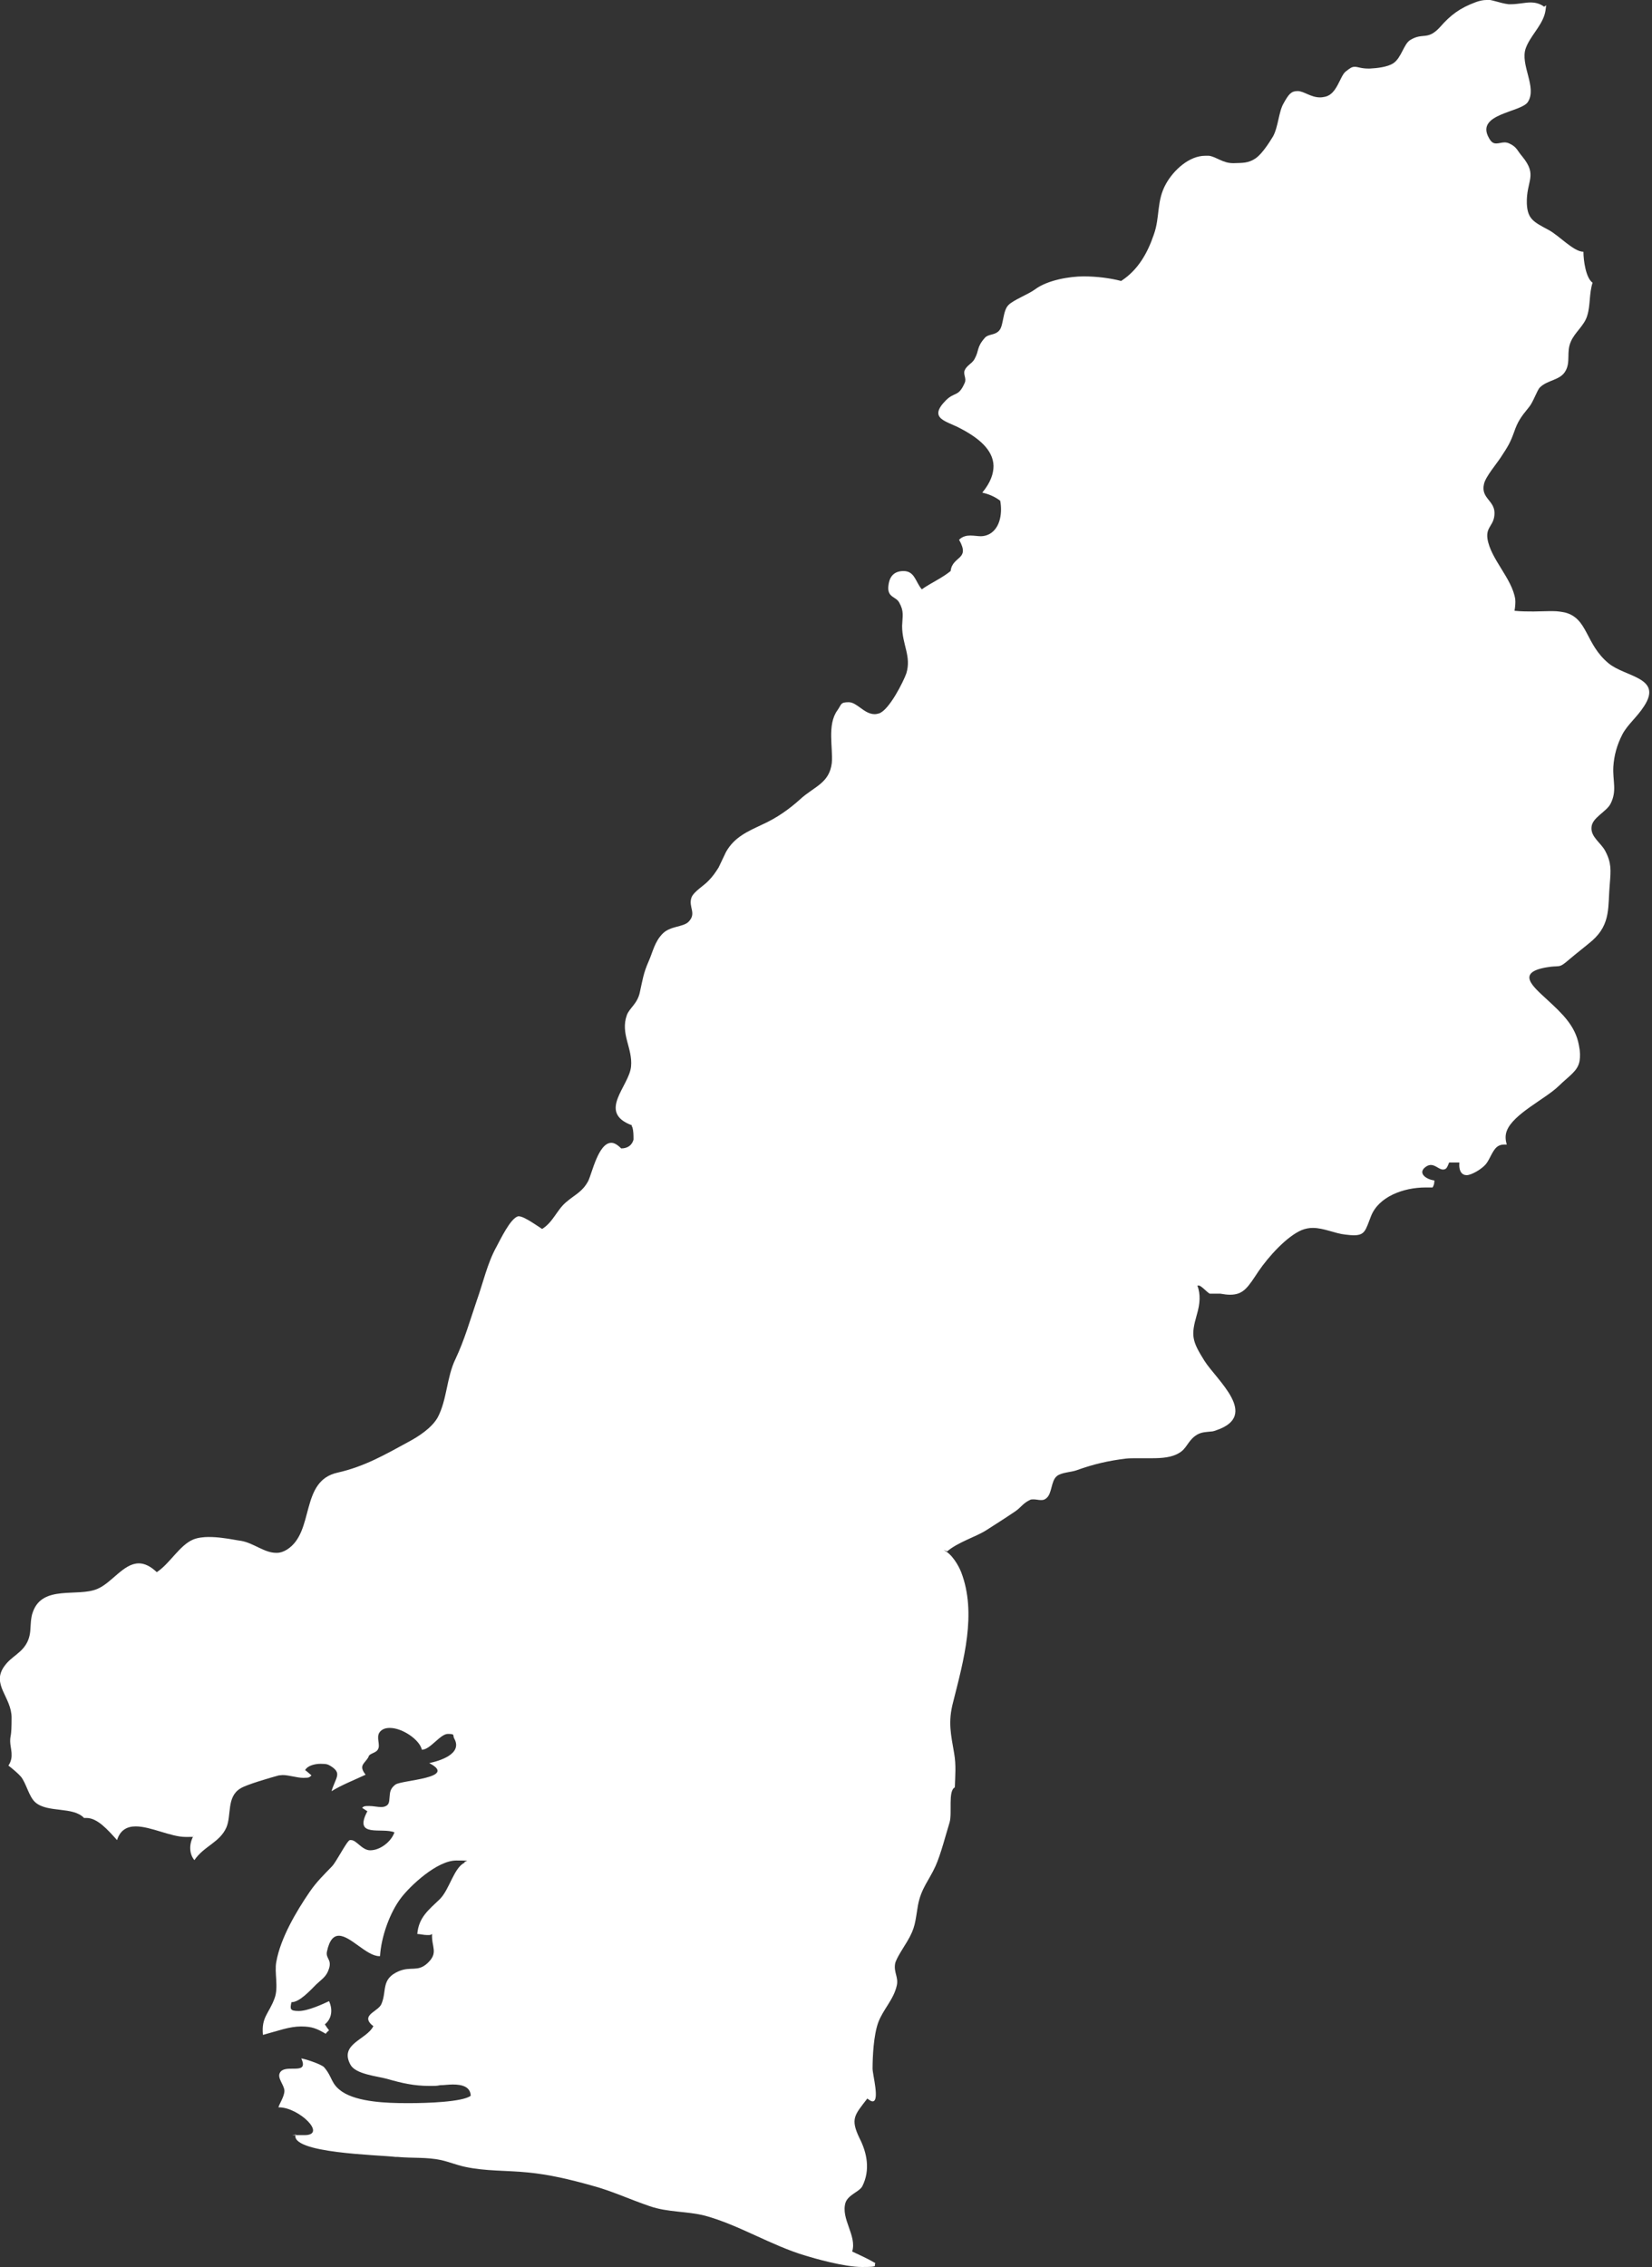
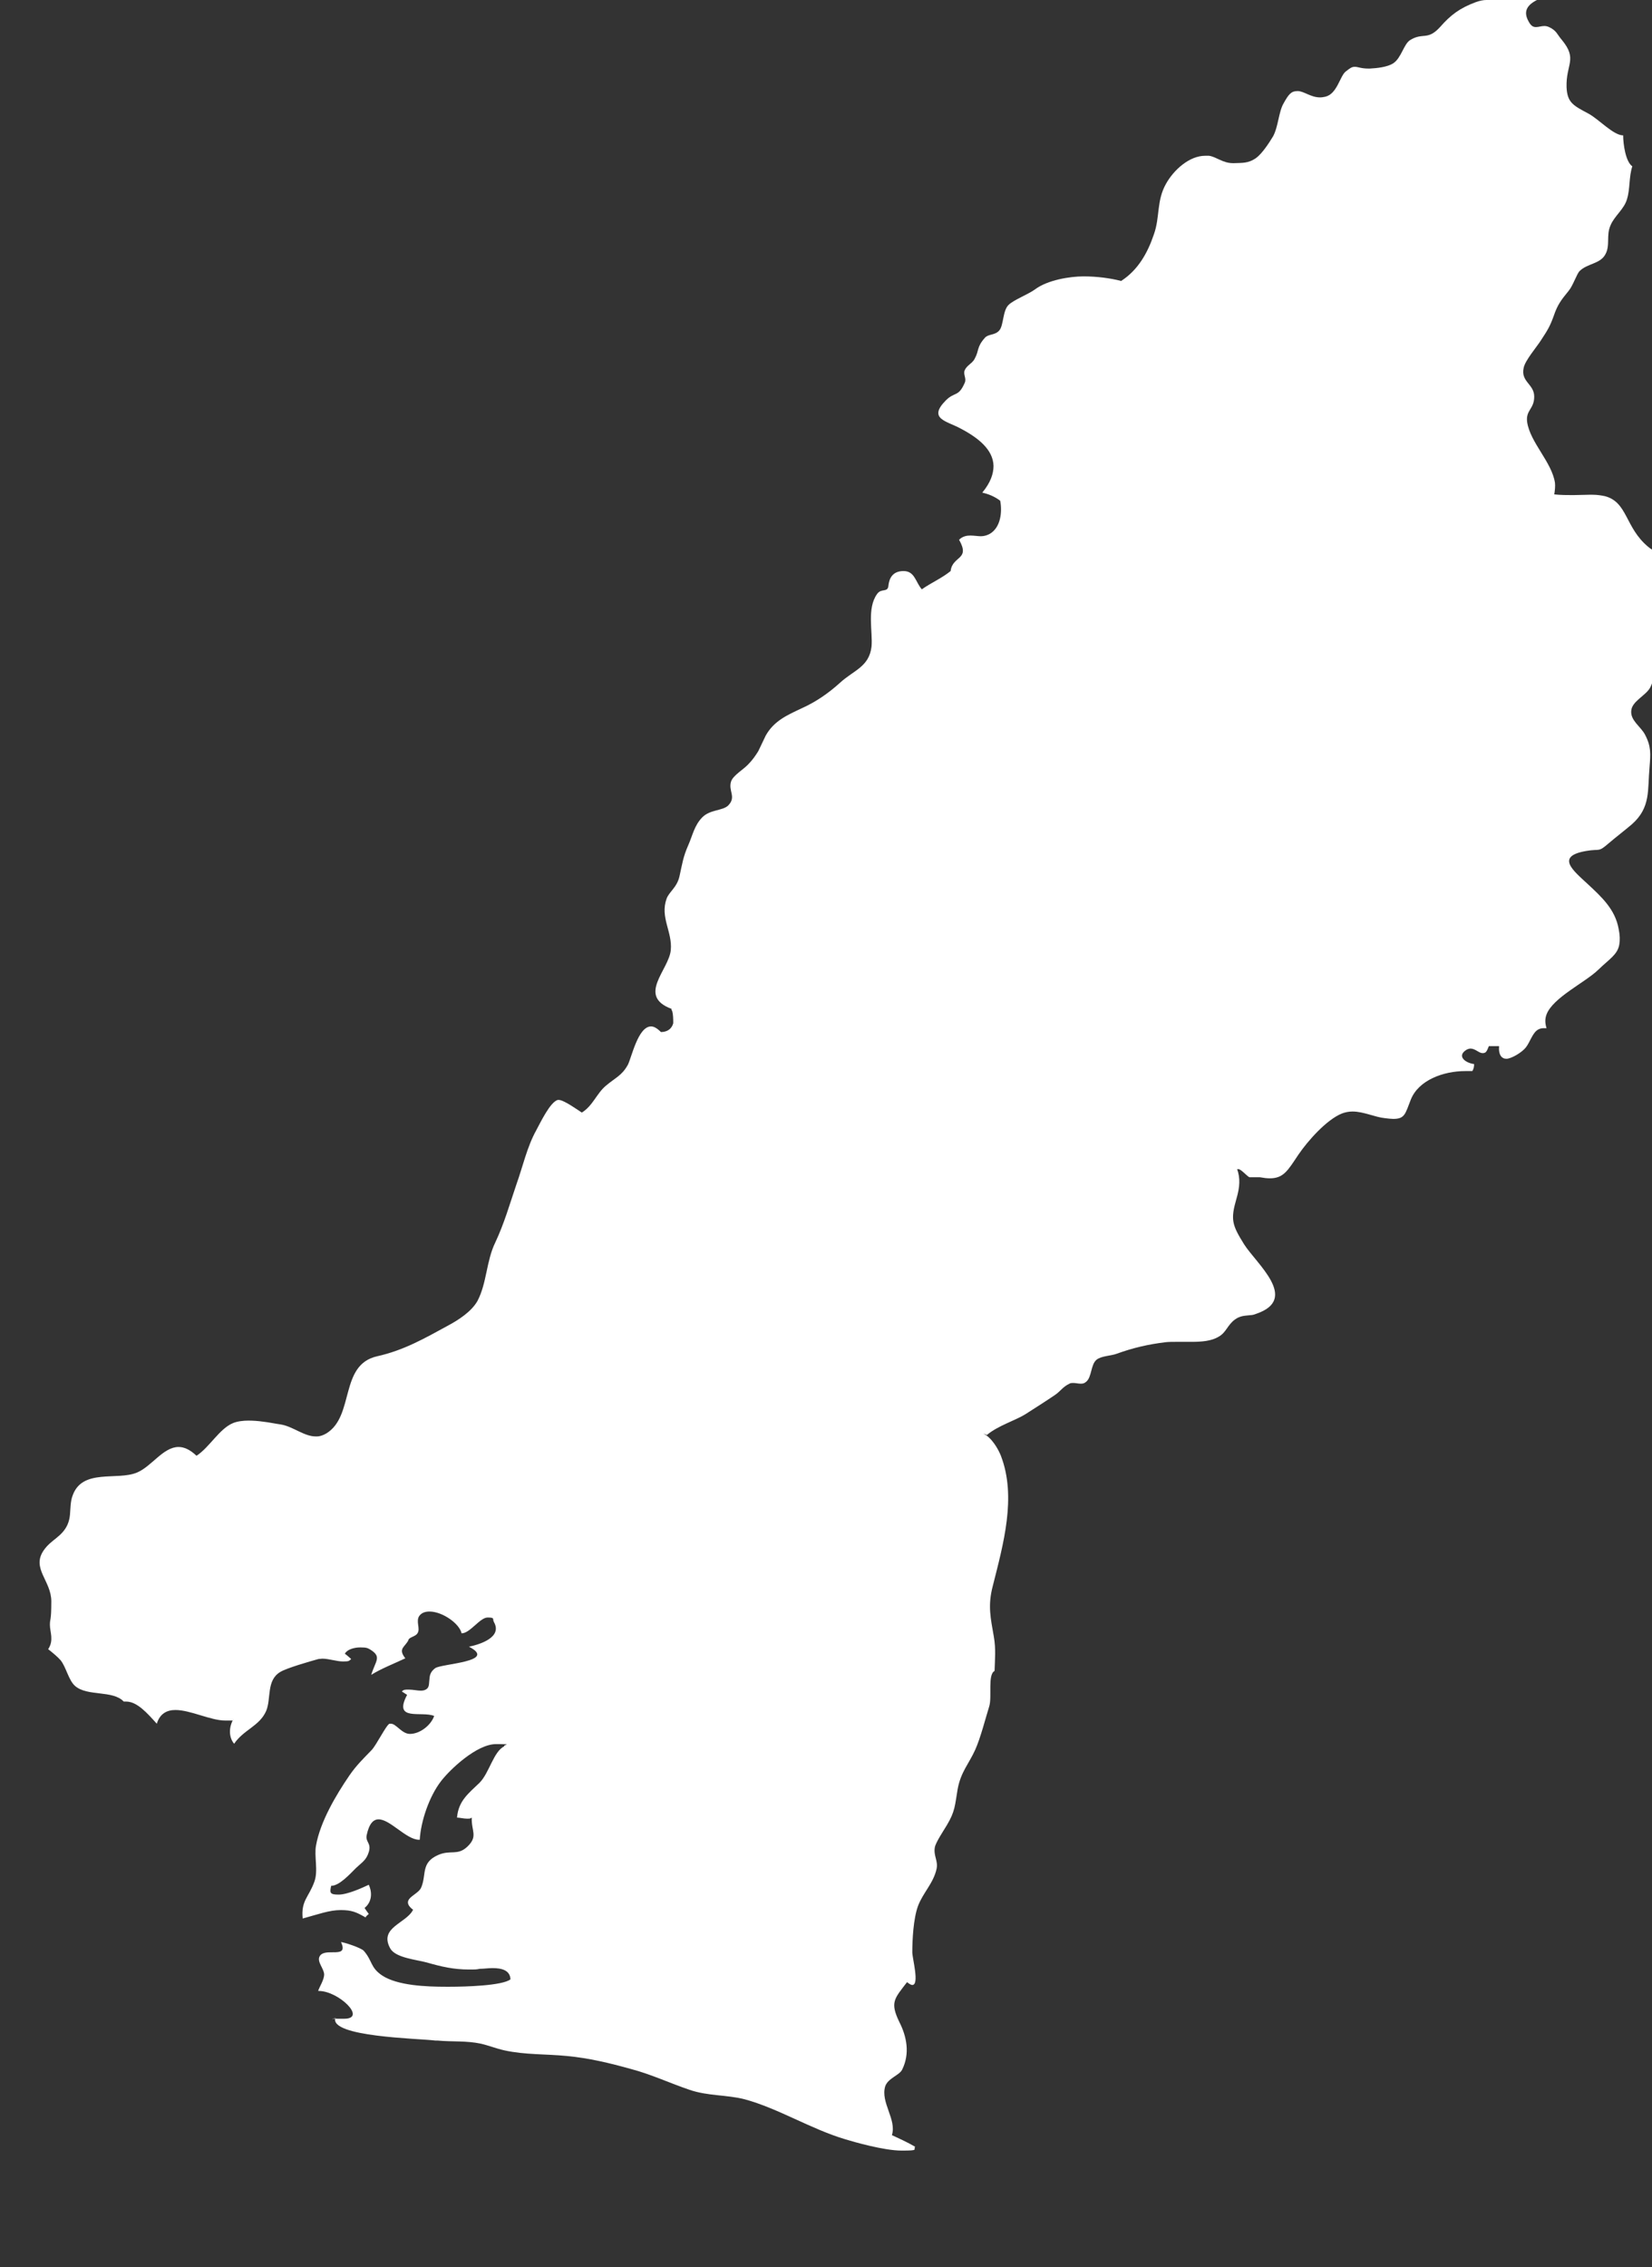
<svg xmlns="http://www.w3.org/2000/svg" version="1.1" viewBox="0 0 469.9 644.7">
  <rect x="0" y="0" width="469.9" height="644.7" fill="#333333" stroke="none" />
  <defs>
    <style>
      .cls-1 {
        fill: #fff;
      }
    </style>
  </defs>
  <g>
    <g id="_レイヤー_1" data-name="レイヤー_1">
      <g id="_レイヤー_1-2" data-name="_レイヤー_1">
        <g id="_レイヤー_1-2">
-           <path class="cls-1" d="M422.8,0c-.9,0-1.9.2-3,.6-4.6,1.7-7.2,3.7-10.1,7-3.7,4.1-4.9,1.5-8.6,3.8-1.8,1.1-2.5,5.1-4.8,6.6-1.7,1.1-4.7,1.4-6.7,1.5h-.3c-2.2,0-3-.5-3.9-.5s-1.3.3-2.7,1.4c-1.6,1.4-2.4,6.3-5.7,7.1-.5.1-1,.2-1.5.2-2.7,0-4.6-1.8-6.4-1.8s-2.5.8-4,3.5c-1.4,2.4-1.5,6.7-3,9.4-1.2,2-3.2,5-4.9,6.2-2.2,1.5-3.9,1.3-6.2,1.4h-.3c-2.9,0-4.7-1.8-6.8-2.1h-1.1c-4.5,0-8.9,4-11.1,7.9-2.8,4.9-1.7,9.5-3.5,14.5-1.8,5.3-4.5,10.1-9.3,13.2-3.1-.8-6.9-1.3-10.7-1.3s-10.2,1-13.8,3.7c-1.9,1.4-6.1,3-7.5,4.4-1.7,1.6-1.4,5.7-2.6,7.2s-3,1-4.1,2.1c-2.5,2.8-1.6,3.6-3,6.1-.6,1.2-2.2,1.8-2.8,3.2-.5,1.2.6,2.3,0,3.6-1.8,4.1-2.8,2.4-5.4,5-5.1,5.2.2,5.8,4.1,7.9,5.2,2.7,9.4,6.1,9.5,10.7,0,2.2-.8,4.7-3.2,7.6,1.8.4,3.5,1.1,5.1,2.3.6,3.1.2,7.7-3.1,9.5-.8.4-1.6.6-2.4.6s-2-.2-3-.2-2.2.2-3.2,1.2c3.3,5.8-1.9,4.5-2.4,8.9-2.6,2.1-5.5,3.3-8.2,5.2-1.8-2.1-2-5.2-5.2-5.2s-4.1,2.2-4.3,4.2c-.4,3.4,2.2,3,3.1,4.8,1.4,2.5.9,3.8.8,6.6,0,5.4,2.7,8.6,1.2,13.5-.8,2.3-4.9,10.5-7.8,11.4-.4.1-.8.2-1.2.2-3,0-5-3.4-7.4-3.4s-2,.6-3.2,2.3c-3,4.1-1.2,10.8-1.6,15-.7,5.8-5.1,6.7-9,10.3-3.1,2.8-6.6,5.3-10.8,7.2-4,1.9-7.9,3.5-10.3,7.8l-2.1,4.4c-.8,1.3-1.7,2.6-2.9,3.8-1.3,1.4-4.1,3-4.8,4.7-1,2.8,1.6,4.5-.9,7-1.6,1.5-5.1,1.1-7.3,3.3-2.3,2.3-2.8,5.2-4,7.9-1.5,3.4-1.7,5.2-2.5,8.8-.7,3.3-3,4.5-3.7,6.5-1.9,5.3,1.7,9.4,1.2,14.6-.5,5.6-9.7,13,.2,16.7,0,.2,0,.4.2.6.3,1.1.3,2.3.3,3.5-.4,1.5-1.6,2.5-3.5,2.5-1.1-1.1-2-1.6-2.8-1.6-3.7,0-5.5,8.7-6.6,10.9-1.7,3.1-3.6,3.7-6.3,6-2.6,2.2-3.7,5.7-6.8,7.6-1.1-.7-5.1-3.6-6.6-3.6s-.1,0-.2,0c-2.2.5-5.1,6.7-6.2,8.7-2.6,4.7-3.8,10.3-5.6,15.3-1.9,5.6-3.5,11.2-6,16.5-2.6,5.3-2.4,11.6-5.1,16.7-1.7,3-5.4,5.4-8.4,7-6.6,3.6-12.5,7-20.1,8.7-10.8,2.4-6.4,16.9-14.4,21.9-1,.6-1.9.9-2.8.9h-.3c-3.3,0-6.4-2.8-9.9-3.4-1.5-.2-3.3-.6-5.1-.8-1.4-.2-2.8-.3-4.2-.3s-3.1.2-4.3.7c-3.9,1.6-6.7,6.9-10.4,9.3-1.9-1.8-3.6-2.5-5.1-2.5-4.4,0-7.7,5.6-11.9,7.3-5.6,2.3-15.4-1.2-18.2,6.4-.4,1-.5,1.9-.6,2.8-.2,1.9,0,3.5-.9,5.6-1.6,3.5-4.6,4.2-6.7,7.2-3.7,5.2,2.1,8.7,2.1,14.6s-.4,4.7-.4,6.7,1.2,4.4-.5,6.9c1.4,1.1,2.7,2.2,3.5,3.1,1.6,1.9,2.3,5.8,4.2,7.4,3.5,3,10.7,1.1,13.8,4.4h.7c3.1,0,6,3.3,8.7,6.3.9-2.9,2.9-3.9,5.3-3.9,4.3,0,10,3,14.2,3s1.6,0,2.3-.4c-1.3,2.2-1.4,5.1.2,7,2.7-4,7.2-5,9.1-9.3,1.5-3.5,0-8.7,4-11.1,1.7-1.1,8.7-3.1,10.9-3.7.4,0,.7-.1,1.1-.1,1.8,0,4.1.8,5.9.8s1.7-.2,2.3-.7c-.5-.4-1.2-1.1-1.8-1.5.6-1.2,2.6-1.8,4.4-1.8s2.1.2,2.8.6c3.4,2.1,1.5,3.2.3,7.2,2.7-1.7,6.5-3.2,9.7-4.7-1.9-2.4-.6-3,.4-4.4.2-.3.4-.5.5-.9.4-.8,2.1-.9,2.6-1.9.8-1.3-.6-3.4.5-4.9.7-.9,1.7-1.2,2.9-1.2,3.6,0,8.5,3.4,9.1,6.2h0c2.4,0,5.2-4.5,7.4-4.5s1.3.4,1.8,1.3c2.5,4.4-4.2,6.4-7.1,7,8.3,4.3-7.8,4.8-9.6,6.1-1.1.8-1.5,1.7-1.6,2.7-.2,1.3,0,2.6-.8,3.2-.5.4-1.1.5-1.7.5-1,0-2.2-.3-3.4-.3s-1.4,0-2,.5c.2.2,1.1.7,1.5,1-4.1,7.7,4.2,4.5,7.7,6-.9,2.6-4,5.1-6.9,5.1h0c-2.3,0-3.9-2.9-5.4-2.9h-.4c-.9.3-3.8,6.2-5.1,7.5-2.4,2.5-4.3,4.3-6.3,7.2-3.9,5.7-8.3,13.2-9.5,19.9-.6,3.1.7,7.2-.5,10.4-1.6,4.4-3.8,5.3-3.3,10.4,4.4-1.2,7.6-2.4,10.8-2.4s4.5.6,7.1,2.1c0-.3.7-.8.9-1-.4-.5-.8-1.1-1.2-1.7,2-1.6,2.3-4.2,1.2-6.6-1.7.8-6,2.8-8.6,2.8s-2.5-.6-2.1-2.5c2.3,0,5.2-3.2,7.1-5.1,1.7-1.6,2.9-2.2,3.6-4.5.8-2.6-1-2.8-.6-4.8.7-3.3,1.9-4.5,3.4-4.5,3.3,0,7.9,5.8,11.5,5.8s0,0,.2,0c.3-5.3,2.7-12.3,6-16.6,2.6-3.4,10.2-10.6,15.7-10.6s1.7.2,2.4.6c-3.1,1.4-4.3,7.6-7.1,10.4-3.1,3-6,5.1-6.4,9.9h0c.8,0,1.8.3,2.8.3s.9,0,1.4-.3c-.2,3.8,1.9,5.3-1.3,8.3-2.8,2.6-4.7.8-8.2,2.3-5.1,2.2-3.3,5.6-4.9,9.3-.8,1.9-4.6,2.8-3.6,4.9h0c.2.4.6.9,1.3,1.4-1.9,3.9-9.8,5-6.5,11,1.5,2.7,7.5,3.2,10.4,4,4.2,1.2,7.6,2,12,2s.6,0,.9,0c.6,0,1.3,0,2.2-.2,1.1,0,2.4-.2,3.6-.2,2.6,0,5,.6,5.1,3.2-2.3,1.8-12.8,2.1-17.2,2.1s-.7,0-.9,0h-.3c-5.4,0-13.7-.3-18.1-3.2-3.4-2.3-2.7-4.1-5.2-7-.8-.9-5.8-2.5-6.5-2.5s0,0,0,0c1.3,2.8-.3,2.9-2.2,2.9h-.2c-1.5,0-3.1,0-3.7,1.2-.8,1.5,1.3,3.5,1.3,5.1s-1.4,3.6-1.7,4.7h.2c5.6,0,13.8,7.9,7.2,7.9s-1.5,0-2.5-.3c-1.9,5.5,23.8,5.9,28.4,6.5h.6c4.3.4,8.2,0,12.4.9,2.2.5,4.4,1.4,6.7,1.9,6,1.3,11.8,1,17.8,1.6,6.3.6,12.1,2,18.2,3.7,5.7,1.5,11,4,16.6,5.9,5.2,1.8,10.6,1.4,15.7,2.7,9.6,2.6,18.9,8.5,28.7,11.4,2.3.7,10.9,3.2,16,3.2s3.2-.3,3.8-1.1c-2.2-1.3-4.7-2.4-6.6-3.3,1.4-4.5-3.3-9.3-1.9-13.9.8-2.3,4-3.1,4.8-4.7,2.3-4.6,1.3-9.5-.8-13.6-2.7-5.6-1.4-6.6,2.2-11.3.7.5,1.1.8,1.5.8,2.1,0,0-7.6,0-9.3,0-3.5.3-9.5,1.6-13.1,1.4-3.8,4.4-6.5,5.3-10.6.5-2.3-.9-3.7-.5-6.1.2-1.4,2.7-5.1,3.4-6.3,2.4-4,2.3-5.6,3.1-10.3.9-4.9,3.2-7.2,5-11.2,1.5-3.3,3-9.2,4-12.4h0c.8-2.7-.5-9,1.5-10,.1-3.3.4-6.3-.2-9.7-.9-5.3-1.8-8.8-.3-14.5,3-11.9,6.8-25.3,2.3-37-.7-1.8-2.6-5.2-5-6.3.3.1.7.2,1,.4,3.2-2.7,8.1-4.1,11.1-6,2.8-1.8,5.5-3.5,8.3-5.4,1.6-1.1,2.2-2.3,4.1-3.2.3-.2.7-.2,1.1-.2.7,0,1.4.2,2.1.2s1-.1,1.5-.5c1.7-1.3,1.3-4.9,3-6.3,1.3-1.1,4.1-1.1,5.7-1.7,4.7-1.7,9-2.7,14-3.3.9-.1,2-.1,3-.1h4.3c2.9,0,5.7-.2,7.8-1.5,2.1-1.2,2.4-3.2,4.5-4.8,1.6-1.2,3-1.1,4.6-1.3.5,0,1.1-.2,1.6-.4,12.2-4.2,0-14.2-3.5-19.7-3.5-5.6-3.9-7.1-2.2-13,1-3.4,1.1-5.9.2-8.4h.4c.7,0,2.3,1.9,3.1,2.3h3c1.1.2,2,.3,2.8.3,3.9,0,5.1-2.2,8.1-6.7,2.8-4.1,8-9.9,12.3-11.7,1-.4,2.1-.6,3.1-.6,3.2,0,6.3,1.6,9.3,1.9.9.1,1.7.2,2.3.2,3.3,0,3.4-1.4,5-5.5,2.2-5.5,9.2-8.1,15.5-8.1s1.3,0,2,0c.4-.7.5-1.2.5-2-2.5-.3-5.1-2.3-2.1-4.1.4-.2.8-.3,1.1-.3,1.3,0,2.4,1.3,3.4,1.3s1.2-.5,1.8-2h2.9c-.2,2.6.8,3.6,2.1,3.6s4.3-1.7,5.5-3.2,1.9-4.2,3.5-5.1c.5-.3,1.1-.4,1.6-.4h.8c-.4-1.3-.5-2.6,0-3.9,1.8-4.8,11-9.1,14.7-12.7,3.2-3.1,5.5-4.3,6-7.2.2-1.2.2-2.6-.2-4.5-1-5.5-4.8-9-8.9-12.8s-9.1-7.8-.3-9.3c4-.7,3.3.5,6.4-2.2,2-1.7,4.6-3.7,6.6-5.4,5.4-4.8,4.4-9.7,5-16.2.3-3.8.5-5.9-1.3-9.3-1.2-2.3-4.2-4-3.9-6.8.2-2.7,4.2-4.3,5.4-6.6,1.9-3.7.6-6.4.8-10.5.2-3.2,1-6.2,2.6-9.3,1.5-2.8,4.1-4.8,6.1-7.9,5.5-8.3-5.3-8.3-10.1-12.3-6.6-5.5-5.8-12.7-12.3-14.4-1-.2-2.1-.4-3.5-.4s-.7,0-1,0c-1.5,0-3,.1-4.5.1s-3.6,0-5.4-.2c.2-1.2.3-2.4.2-3.3-.9-5.9-7-11.4-7.9-17.2-.5-3.5,2-3.7,2-7.3s-3.9-4.2-3-8.2c.4-2.1,3.7-5.9,4.9-7.8,1.9-2.9,2.6-4,3.7-7.1,1-2.9,1.9-4.2,4.2-7,1.2-1.4,2.3-4.8,3.1-5.6,2.2-2.2,5.8-2,7.3-4.7,1.5-2.6.2-5.4,1.5-8.3,1.1-2.7,3.9-4.6,4.7-7.5.9-2.9.5-6.2,1.5-9.3-1.9-1.3-2.6-6.3-2.6-8.8h0c-2.8,0-6.9-4.6-9.9-6.2-4.3-2.3-6-3.1-6.2-7.5-.2-6.6,3.2-7.9-1.3-13.4-1.4-1.6-1.5-2.7-3.7-3.7-.4-.2-.9-.3-1.3-.3-.9,0-1.6.3-2.4.3s-1.4-.3-2.1-1.6c-3.9-6.9,9.2-7.2,11.1-10.2,2.7-4.2-2.3-10.6-.6-15.3,1.2-3.3,4.2-6,5.3-9.4.3-.9.4-1.9.5-2.8-.2.2-.4.3-.6.4-1.2-.9-2.5-1.2-3.9-1.2s-3.7.5-5.4.5-.5,0-.8,0c-2.6-.3-4.7-1.4-7.1-1.4h0L422.8,0Z" />
+           <path class="cls-1" d="M422.8,0c-.9,0-1.9.2-3,.6-4.6,1.7-7.2,3.7-10.1,7-3.7,4.1-4.9,1.5-8.6,3.8-1.8,1.1-2.5,5.1-4.8,6.6-1.7,1.1-4.7,1.4-6.7,1.5h-.3c-2.2,0-3-.5-3.9-.5s-1.3.3-2.7,1.4c-1.6,1.4-2.4,6.3-5.7,7.1-.5.1-1,.2-1.5.2-2.7,0-4.6-1.8-6.4-1.8s-2.5.8-4,3.5c-1.4,2.4-1.5,6.7-3,9.4-1.2,2-3.2,5-4.9,6.2-2.2,1.5-3.9,1.3-6.2,1.4h-.3c-2.9,0-4.7-1.8-6.8-2.1h-1.1c-4.5,0-8.9,4-11.1,7.9-2.8,4.9-1.7,9.5-3.5,14.5-1.8,5.3-4.5,10.1-9.3,13.2-3.1-.8-6.9-1.3-10.7-1.3s-10.2,1-13.8,3.7c-1.9,1.4-6.1,3-7.5,4.4-1.7,1.6-1.4,5.7-2.6,7.2s-3,1-4.1,2.1c-2.5,2.8-1.6,3.6-3,6.1-.6,1.2-2.2,1.8-2.8,3.2-.5,1.2.6,2.3,0,3.6-1.8,4.1-2.8,2.4-5.4,5-5.1,5.2.2,5.8,4.1,7.9,5.2,2.7,9.4,6.1,9.5,10.7,0,2.2-.8,4.7-3.2,7.6,1.8.4,3.5,1.1,5.1,2.3.6,3.1.2,7.7-3.1,9.5-.8.4-1.6.6-2.4.6s-2-.2-3-.2-2.2.2-3.2,1.2c3.3,5.8-1.9,4.5-2.4,8.9-2.6,2.1-5.5,3.3-8.2,5.2-1.8-2.1-2-5.2-5.2-5.2s-4.1,2.2-4.3,4.2s-2,.6-3.2,2.3c-3,4.1-1.2,10.8-1.6,15-.7,5.8-5.1,6.7-9,10.3-3.1,2.8-6.6,5.3-10.8,7.2-4,1.9-7.9,3.5-10.3,7.8l-2.1,4.4c-.8,1.3-1.7,2.6-2.9,3.8-1.3,1.4-4.1,3-4.8,4.7-1,2.8,1.6,4.5-.9,7-1.6,1.5-5.1,1.1-7.3,3.3-2.3,2.3-2.8,5.2-4,7.9-1.5,3.4-1.7,5.2-2.5,8.8-.7,3.3-3,4.5-3.7,6.5-1.9,5.3,1.7,9.4,1.2,14.6-.5,5.6-9.7,13,.2,16.7,0,.2,0,.4.2.6.3,1.1.3,2.3.3,3.5-.4,1.5-1.6,2.5-3.5,2.5-1.1-1.1-2-1.6-2.8-1.6-3.7,0-5.5,8.7-6.6,10.9-1.7,3.1-3.6,3.7-6.3,6-2.6,2.2-3.7,5.7-6.8,7.6-1.1-.7-5.1-3.6-6.6-3.6s-.1,0-.2,0c-2.2.5-5.1,6.7-6.2,8.7-2.6,4.7-3.8,10.3-5.6,15.3-1.9,5.6-3.5,11.2-6,16.5-2.6,5.3-2.4,11.6-5.1,16.7-1.7,3-5.4,5.4-8.4,7-6.6,3.6-12.5,7-20.1,8.7-10.8,2.4-6.4,16.9-14.4,21.9-1,.6-1.9.9-2.8.9h-.3c-3.3,0-6.4-2.8-9.9-3.4-1.5-.2-3.3-.6-5.1-.8-1.4-.2-2.8-.3-4.2-.3s-3.1.2-4.3.7c-3.9,1.6-6.7,6.9-10.4,9.3-1.9-1.8-3.6-2.5-5.1-2.5-4.4,0-7.7,5.6-11.9,7.3-5.6,2.3-15.4-1.2-18.2,6.4-.4,1-.5,1.9-.6,2.8-.2,1.9,0,3.5-.9,5.6-1.6,3.5-4.6,4.2-6.7,7.2-3.7,5.2,2.1,8.7,2.1,14.6s-.4,4.7-.4,6.7,1.2,4.4-.5,6.9c1.4,1.1,2.7,2.2,3.5,3.1,1.6,1.9,2.3,5.8,4.2,7.4,3.5,3,10.7,1.1,13.8,4.4h.7c3.1,0,6,3.3,8.7,6.3.9-2.9,2.9-3.9,5.3-3.9,4.3,0,10,3,14.2,3s1.6,0,2.3-.4c-1.3,2.2-1.4,5.1.2,7,2.7-4,7.2-5,9.1-9.3,1.5-3.5,0-8.7,4-11.1,1.7-1.1,8.7-3.1,10.9-3.7.4,0,.7-.1,1.1-.1,1.8,0,4.1.8,5.9.8s1.7-.2,2.3-.7c-.5-.4-1.2-1.1-1.8-1.5.6-1.2,2.6-1.8,4.4-1.8s2.1.2,2.8.6c3.4,2.1,1.5,3.2.3,7.2,2.7-1.7,6.5-3.2,9.7-4.7-1.9-2.4-.6-3,.4-4.4.2-.3.4-.5.5-.9.4-.8,2.1-.9,2.6-1.9.8-1.3-.6-3.4.5-4.9.7-.9,1.7-1.2,2.9-1.2,3.6,0,8.5,3.4,9.1,6.2h0c2.4,0,5.2-4.5,7.4-4.5s1.3.4,1.8,1.3c2.5,4.4-4.2,6.4-7.1,7,8.3,4.3-7.8,4.8-9.6,6.1-1.1.8-1.5,1.7-1.6,2.7-.2,1.3,0,2.6-.8,3.2-.5.4-1.1.5-1.7.5-1,0-2.2-.3-3.4-.3s-1.4,0-2,.5c.2.2,1.1.7,1.5,1-4.1,7.7,4.2,4.5,7.7,6-.9,2.6-4,5.1-6.9,5.1h0c-2.3,0-3.9-2.9-5.4-2.9h-.4c-.9.3-3.8,6.2-5.1,7.5-2.4,2.5-4.3,4.3-6.3,7.2-3.9,5.7-8.3,13.2-9.5,19.9-.6,3.1.7,7.2-.5,10.4-1.6,4.4-3.8,5.3-3.3,10.4,4.4-1.2,7.6-2.4,10.8-2.4s4.5.6,7.1,2.1c0-.3.7-.8.9-1-.4-.5-.8-1.1-1.2-1.7,2-1.6,2.3-4.2,1.2-6.6-1.7.8-6,2.8-8.6,2.8s-2.5-.6-2.1-2.5c2.3,0,5.2-3.2,7.1-5.1,1.7-1.6,2.9-2.2,3.6-4.5.8-2.6-1-2.8-.6-4.8.7-3.3,1.9-4.5,3.4-4.5,3.3,0,7.9,5.8,11.5,5.8s0,0,.2,0c.3-5.3,2.7-12.3,6-16.6,2.6-3.4,10.2-10.6,15.7-10.6s1.7.2,2.4.6c-3.1,1.4-4.3,7.6-7.1,10.4-3.1,3-6,5.1-6.4,9.9h0c.8,0,1.8.3,2.8.3s.9,0,1.4-.3c-.2,3.8,1.9,5.3-1.3,8.3-2.8,2.6-4.7.8-8.2,2.3-5.1,2.2-3.3,5.6-4.9,9.3-.8,1.9-4.6,2.8-3.6,4.9h0c.2.4.6.9,1.3,1.4-1.9,3.9-9.8,5-6.5,11,1.5,2.7,7.5,3.2,10.4,4,4.2,1.2,7.6,2,12,2s.6,0,.9,0c.6,0,1.3,0,2.2-.2,1.1,0,2.4-.2,3.6-.2,2.6,0,5,.6,5.1,3.2-2.3,1.8-12.8,2.1-17.2,2.1s-.7,0-.9,0h-.3c-5.4,0-13.7-.3-18.1-3.2-3.4-2.3-2.7-4.1-5.2-7-.8-.9-5.8-2.5-6.5-2.5s0,0,0,0c1.3,2.8-.3,2.9-2.2,2.9h-.2c-1.5,0-3.1,0-3.7,1.2-.8,1.5,1.3,3.5,1.3,5.1s-1.4,3.6-1.7,4.7h.2c5.6,0,13.8,7.9,7.2,7.9s-1.5,0-2.5-.3c-1.9,5.5,23.8,5.9,28.4,6.5h.6c4.3.4,8.2,0,12.4.9,2.2.5,4.4,1.4,6.7,1.9,6,1.3,11.8,1,17.8,1.6,6.3.6,12.1,2,18.2,3.7,5.7,1.5,11,4,16.6,5.9,5.2,1.8,10.6,1.4,15.7,2.7,9.6,2.6,18.9,8.5,28.7,11.4,2.3.7,10.9,3.2,16,3.2s3.2-.3,3.8-1.1c-2.2-1.3-4.7-2.4-6.6-3.3,1.4-4.5-3.3-9.3-1.9-13.9.8-2.3,4-3.1,4.8-4.7,2.3-4.6,1.3-9.5-.8-13.6-2.7-5.6-1.4-6.6,2.2-11.3.7.5,1.1.8,1.5.8,2.1,0,0-7.6,0-9.3,0-3.5.3-9.5,1.6-13.1,1.4-3.8,4.4-6.5,5.3-10.6.5-2.3-.9-3.7-.5-6.1.2-1.4,2.7-5.1,3.4-6.3,2.4-4,2.3-5.6,3.1-10.3.9-4.9,3.2-7.2,5-11.2,1.5-3.3,3-9.2,4-12.4h0c.8-2.7-.5-9,1.5-10,.1-3.3.4-6.3-.2-9.7-.9-5.3-1.8-8.8-.3-14.5,3-11.9,6.8-25.3,2.3-37-.7-1.8-2.6-5.2-5-6.3.3.1.7.2,1,.4,3.2-2.7,8.1-4.1,11.1-6,2.8-1.8,5.5-3.5,8.3-5.4,1.6-1.1,2.2-2.3,4.1-3.2.3-.2.7-.2,1.1-.2.7,0,1.4.2,2.1.2s1-.1,1.5-.5c1.7-1.3,1.3-4.9,3-6.3,1.3-1.1,4.1-1.1,5.7-1.7,4.7-1.7,9-2.7,14-3.3.9-.1,2-.1,3-.1h4.3c2.9,0,5.7-.2,7.8-1.5,2.1-1.2,2.4-3.2,4.5-4.8,1.6-1.2,3-1.1,4.6-1.3.5,0,1.1-.2,1.6-.4,12.2-4.2,0-14.2-3.5-19.7-3.5-5.6-3.9-7.1-2.2-13,1-3.4,1.1-5.9.2-8.4h.4c.7,0,2.3,1.9,3.1,2.3h3c1.1.2,2,.3,2.8.3,3.9,0,5.1-2.2,8.1-6.7,2.8-4.1,8-9.9,12.3-11.7,1-.4,2.1-.6,3.1-.6,3.2,0,6.3,1.6,9.3,1.9.9.1,1.7.2,2.3.2,3.3,0,3.4-1.4,5-5.5,2.2-5.5,9.2-8.1,15.5-8.1s1.3,0,2,0c.4-.7.5-1.2.5-2-2.5-.3-5.1-2.3-2.1-4.1.4-.2.8-.3,1.1-.3,1.3,0,2.4,1.3,3.4,1.3s1.2-.5,1.8-2h2.9c-.2,2.6.8,3.6,2.1,3.6s4.3-1.7,5.5-3.2,1.9-4.2,3.5-5.1c.5-.3,1.1-.4,1.6-.4h.8c-.4-1.3-.5-2.6,0-3.9,1.8-4.8,11-9.1,14.7-12.7,3.2-3.1,5.5-4.3,6-7.2.2-1.2.2-2.6-.2-4.5-1-5.5-4.8-9-8.9-12.8s-9.1-7.8-.3-9.3c4-.7,3.3.5,6.4-2.2,2-1.7,4.6-3.7,6.6-5.4,5.4-4.8,4.4-9.7,5-16.2.3-3.8.5-5.9-1.3-9.3-1.2-2.3-4.2-4-3.9-6.8.2-2.7,4.2-4.3,5.4-6.6,1.9-3.7.6-6.4.8-10.5.2-3.2,1-6.2,2.6-9.3,1.5-2.8,4.1-4.8,6.1-7.9,5.5-8.3-5.3-8.3-10.1-12.3-6.6-5.5-5.8-12.7-12.3-14.4-1-.2-2.1-.4-3.5-.4s-.7,0-1,0c-1.5,0-3,.1-4.5.1s-3.6,0-5.4-.2c.2-1.2.3-2.4.2-3.3-.9-5.9-7-11.4-7.9-17.2-.5-3.5,2-3.7,2-7.3s-3.9-4.2-3-8.2c.4-2.1,3.7-5.9,4.9-7.8,1.9-2.9,2.6-4,3.7-7.1,1-2.9,1.9-4.2,4.2-7,1.2-1.4,2.3-4.8,3.1-5.6,2.2-2.2,5.8-2,7.3-4.7,1.5-2.6.2-5.4,1.5-8.3,1.1-2.7,3.9-4.6,4.7-7.5.9-2.9.5-6.2,1.5-9.3-1.9-1.3-2.6-6.3-2.6-8.8h0c-2.8,0-6.9-4.6-9.9-6.2-4.3-2.3-6-3.1-6.2-7.5-.2-6.6,3.2-7.9-1.3-13.4-1.4-1.6-1.5-2.7-3.7-3.7-.4-.2-.9-.3-1.3-.3-.9,0-1.6.3-2.4.3s-1.4-.3-2.1-1.6c-3.9-6.9,9.2-7.2,11.1-10.2,2.7-4.2-2.3-10.6-.6-15.3,1.2-3.3,4.2-6,5.3-9.4.3-.9.4-1.9.5-2.8-.2.2-.4.3-.6.4-1.2-.9-2.5-1.2-3.9-1.2s-3.7.5-5.4.5-.5,0-.8,0c-2.6-.3-4.7-1.4-7.1-1.4h0L422.8,0Z" />
        </g>
      </g>
    </g>
  </g>
</svg>